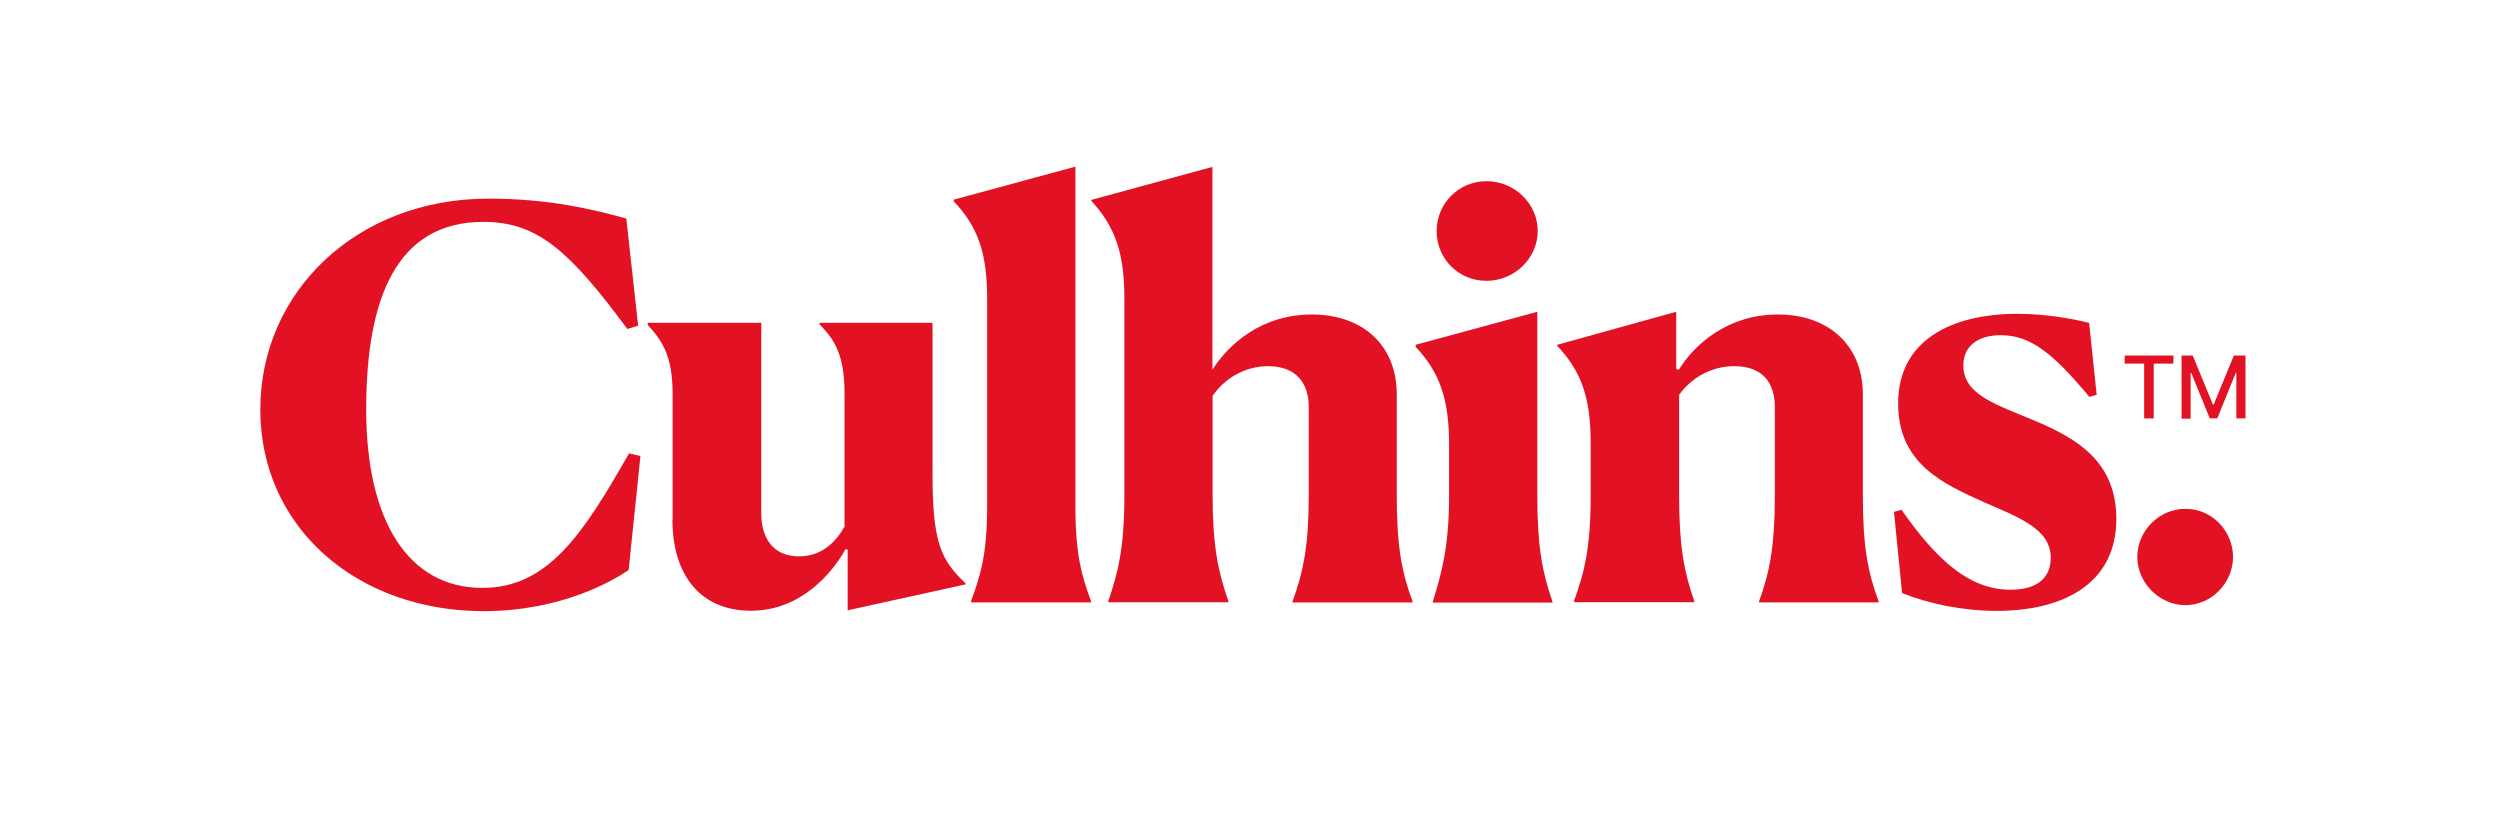
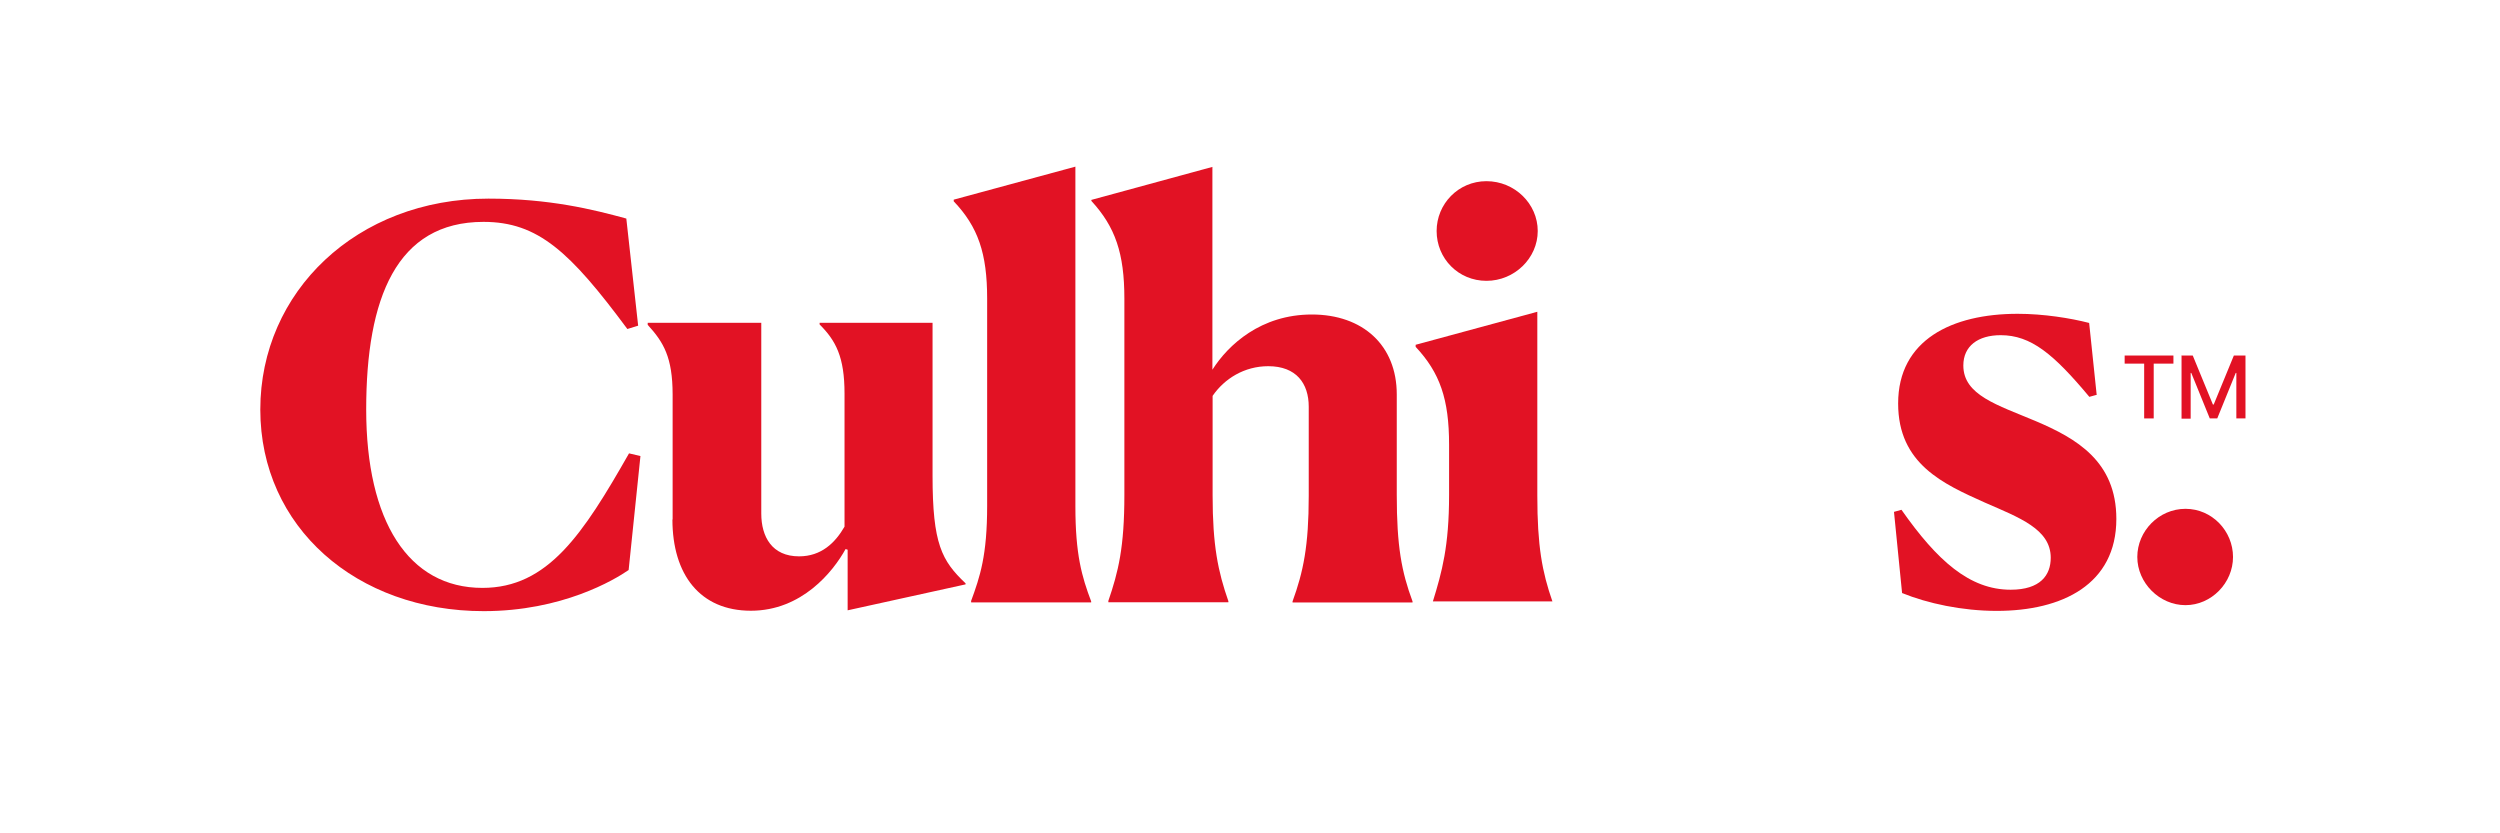
<svg xmlns="http://www.w3.org/2000/svg" width="180" height="60" viewBox="0 0 180 60" fill="none">
  <path d="M45.26 41.043C44.243 41.745 40.477 44.002 34.826 44.002C25.678 44.002 18.742 37.963 18.742 29.488C18.742 21.012 25.678 14.301 35.17 14.301C39.565 14.301 42.689 15.078 45.095 15.736L45.947 23.449L45.17 23.688C41.044 18.128 38.742 15.975 34.811 15.975C28.548 15.975 26.366 21.461 26.366 29.488C26.366 37.515 29.4 42.328 34.736 42.328C39.445 42.328 41.971 38.472 45.29 32.642L46.112 32.836L45.26 41.058V41.043Z" fill="#E21224" />
  <path d="M48.429 37.411V28.412C48.429 25.722 47.771 24.63 46.635 23.39V23.24H54.812V36.977C54.812 38.652 55.589 40.057 57.532 40.057C59.132 40.057 60.133 39.085 60.806 37.919V28.337C60.806 25.692 60.178 24.526 59.012 23.36V23.24H67.144V34.257C67.144 39.16 67.802 40.371 69.521 42V42.075L61.03 43.943V39.578L60.881 39.533C59.984 41.163 57.727 43.973 54.064 43.973C50.402 43.973 48.414 41.372 48.414 37.396L48.429 37.411Z" fill="#E21224" />
  <path d="M69.909 43.299C70.567 41.505 71.075 39.995 71.075 36.408V21.505C71.075 18.231 70.417 16.333 68.668 14.494V14.375L77.428 11.998V36.453C77.428 39.921 77.891 41.52 78.564 43.299V43.374H69.924V43.299H69.909Z" fill="#E21224" />
  <path d="M79.789 43.302C80.522 41.164 80.955 39.415 80.955 35.633V21.508C80.955 18.234 80.298 16.336 78.579 14.467V14.392L87.293 12.016V26.62C88.429 24.826 90.791 22.644 94.453 22.644C98.116 22.644 100.567 24.856 100.567 28.399V35.633C100.567 39.325 100.911 41.164 101.703 43.302V43.376H93.063V43.302C93.841 41.164 94.229 39.296 94.229 35.708V29.28C94.229 27.606 93.332 26.366 91.314 26.366C89.595 26.366 88.16 27.262 87.308 28.503V35.663C87.308 39.281 87.697 41.149 88.444 43.287V43.361H79.804V43.287L79.789 43.302Z" fill="#E21224" />
-   <path d="M103.168 43.3C103.826 41.162 104.334 39.323 104.334 35.631V32.014C104.334 28.74 103.676 26.842 101.927 24.973V24.824L110.687 22.447V35.691C110.687 39.309 111.031 41.177 111.778 43.315V43.389H103.168V43.315V43.3ZM103.437 16.632C103.437 14.689 104.992 13.045 107.025 13.045C109.058 13.045 110.717 14.674 110.717 16.632C110.717 18.591 109.043 20.22 107.025 20.22C105.007 20.22 103.437 18.62 103.437 16.632Z" fill="#E21224" />
-   <path d="M113.318 43.3C114.095 41.162 114.528 39.413 114.528 35.631V31.939C114.528 28.636 113.871 26.767 112.122 24.899V24.824L120.687 22.447V26.573L120.881 26.618C121.973 24.824 124.379 22.642 128.011 22.642C131.644 22.642 134.125 24.854 134.125 28.396V35.631C134.125 39.324 134.469 41.162 135.261 43.3V43.374H126.651V43.3C127.429 41.162 127.787 39.294 127.787 35.706V29.279C127.787 27.604 126.935 26.364 124.872 26.364C123.198 26.364 121.763 27.216 120.896 28.426V35.661C120.896 39.279 121.24 41.147 121.987 43.285V43.359H113.348V43.285L113.318 43.3Z" fill="#E21224" />
+   <path d="M103.168 43.3C103.826 41.162 104.334 39.323 104.334 35.631V32.014C104.334 28.74 103.676 26.842 101.927 24.973V24.824L110.687 22.447V35.691C110.687 39.309 111.031 41.177 111.778 43.315V43.389V43.315V43.3ZM103.437 16.632C103.437 14.689 104.992 13.045 107.025 13.045C109.058 13.045 110.717 14.674 110.717 16.632C110.717 18.591 109.043 20.22 107.025 20.22C105.007 20.22 103.437 18.62 103.437 16.632Z" fill="#E21224" />
  <path d="M150.972 28.424L150.433 28.573C147.862 25.494 146.233 24.133 144.051 24.133C142.421 24.133 141.36 24.911 141.36 26.316C141.36 28.453 143.812 29.156 146.577 30.322C149.492 31.562 152.377 33.207 152.377 37.362C152.377 42.071 148.49 43.984 143.767 43.984C141.27 43.984 138.789 43.446 136.95 42.699L136.367 36.854L136.906 36.705C139.477 40.367 141.808 42.46 144.768 42.46C146.906 42.46 147.653 41.413 147.653 40.158C147.653 38.095 145.396 37.273 142.9 36.181C139.94 34.851 136.666 33.416 136.666 29.051C136.666 24.462 140.553 22.594 145.276 22.594C147.145 22.594 149.088 22.908 150.419 23.252L150.957 28.393L150.972 28.424Z" fill="#E21224" />
  <path d="M153.886 40.103C153.886 38.234 155.441 36.635 157.354 36.635C159.268 36.635 160.777 38.234 160.777 40.103C160.777 41.971 159.223 43.571 157.354 43.571C155.486 43.571 153.886 41.971 153.886 40.103Z" fill="#E21224" />
  <path d="M152.975 26.181V25.598H156.487V26.181H155.067V30.127H154.38V26.181H152.975Z" fill="#E21224" />
  <path d="M157.041 25.598H157.878L159.328 29.125H159.388L160.838 25.598H161.675V30.127H161.017V26.853H160.972L159.642 30.127H159.104L157.773 26.853H157.728V30.142H157.071V25.613L157.041 25.598Z" fill="#E21224" />
</svg>